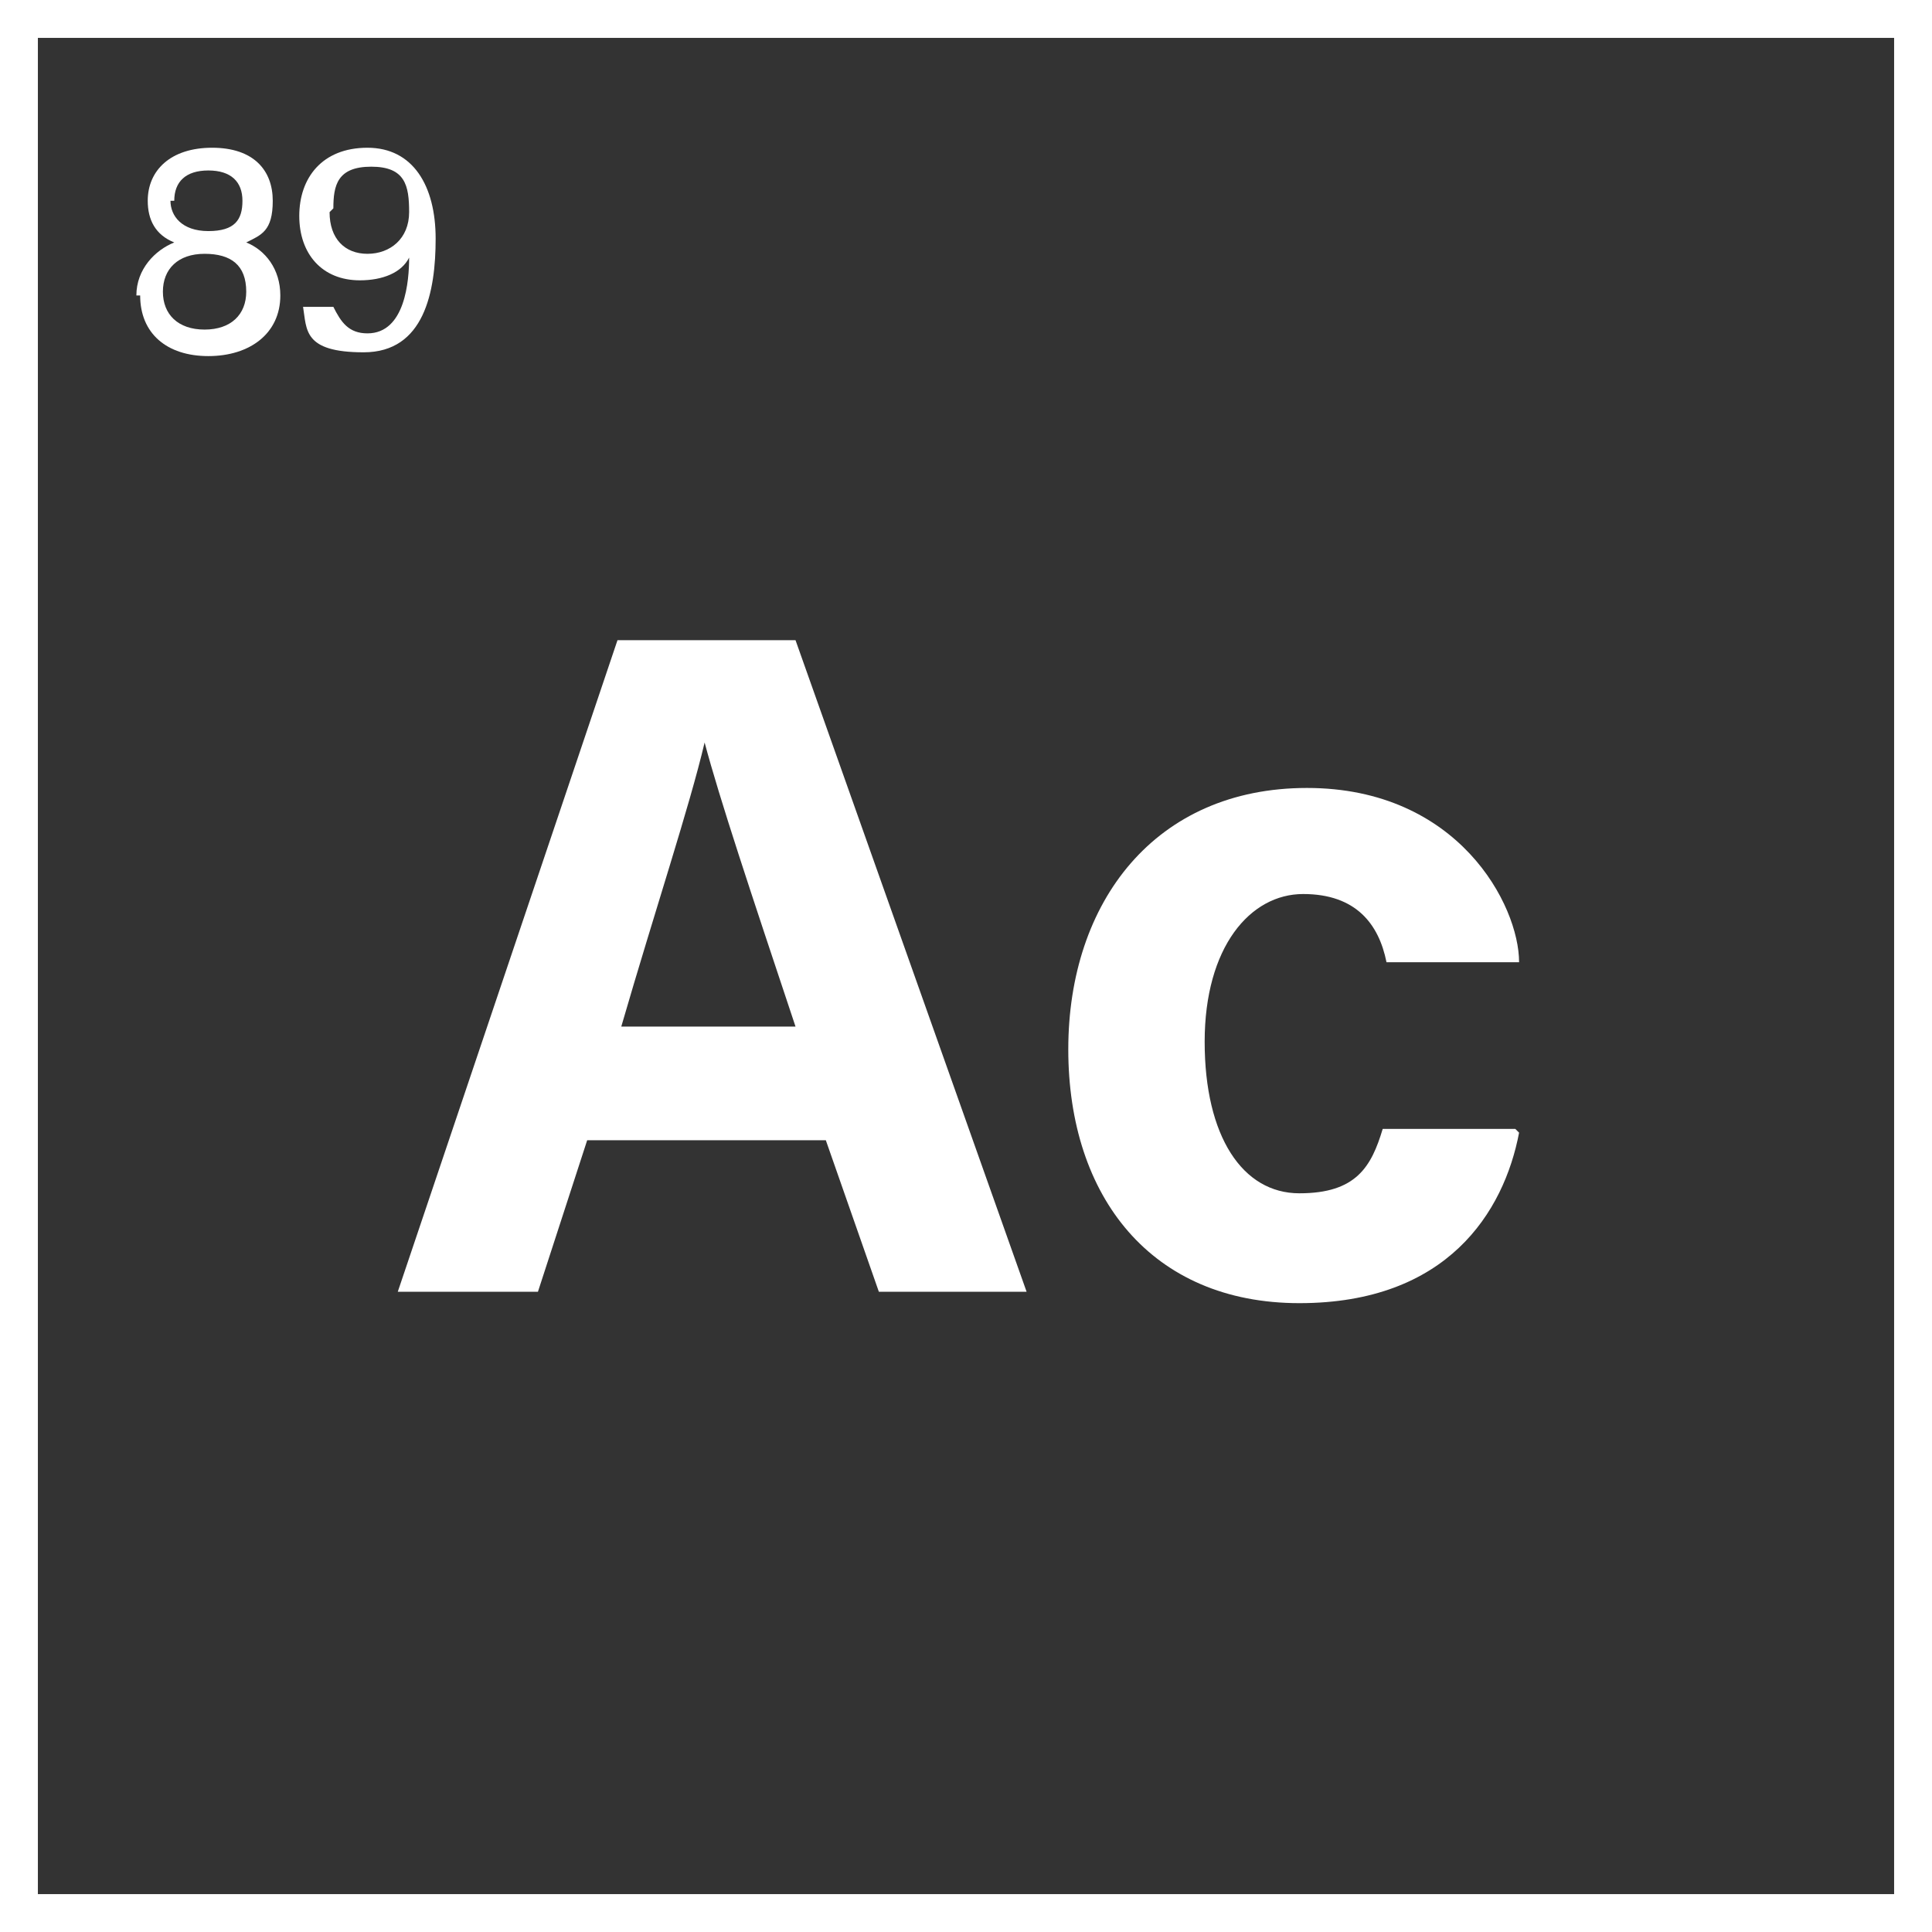
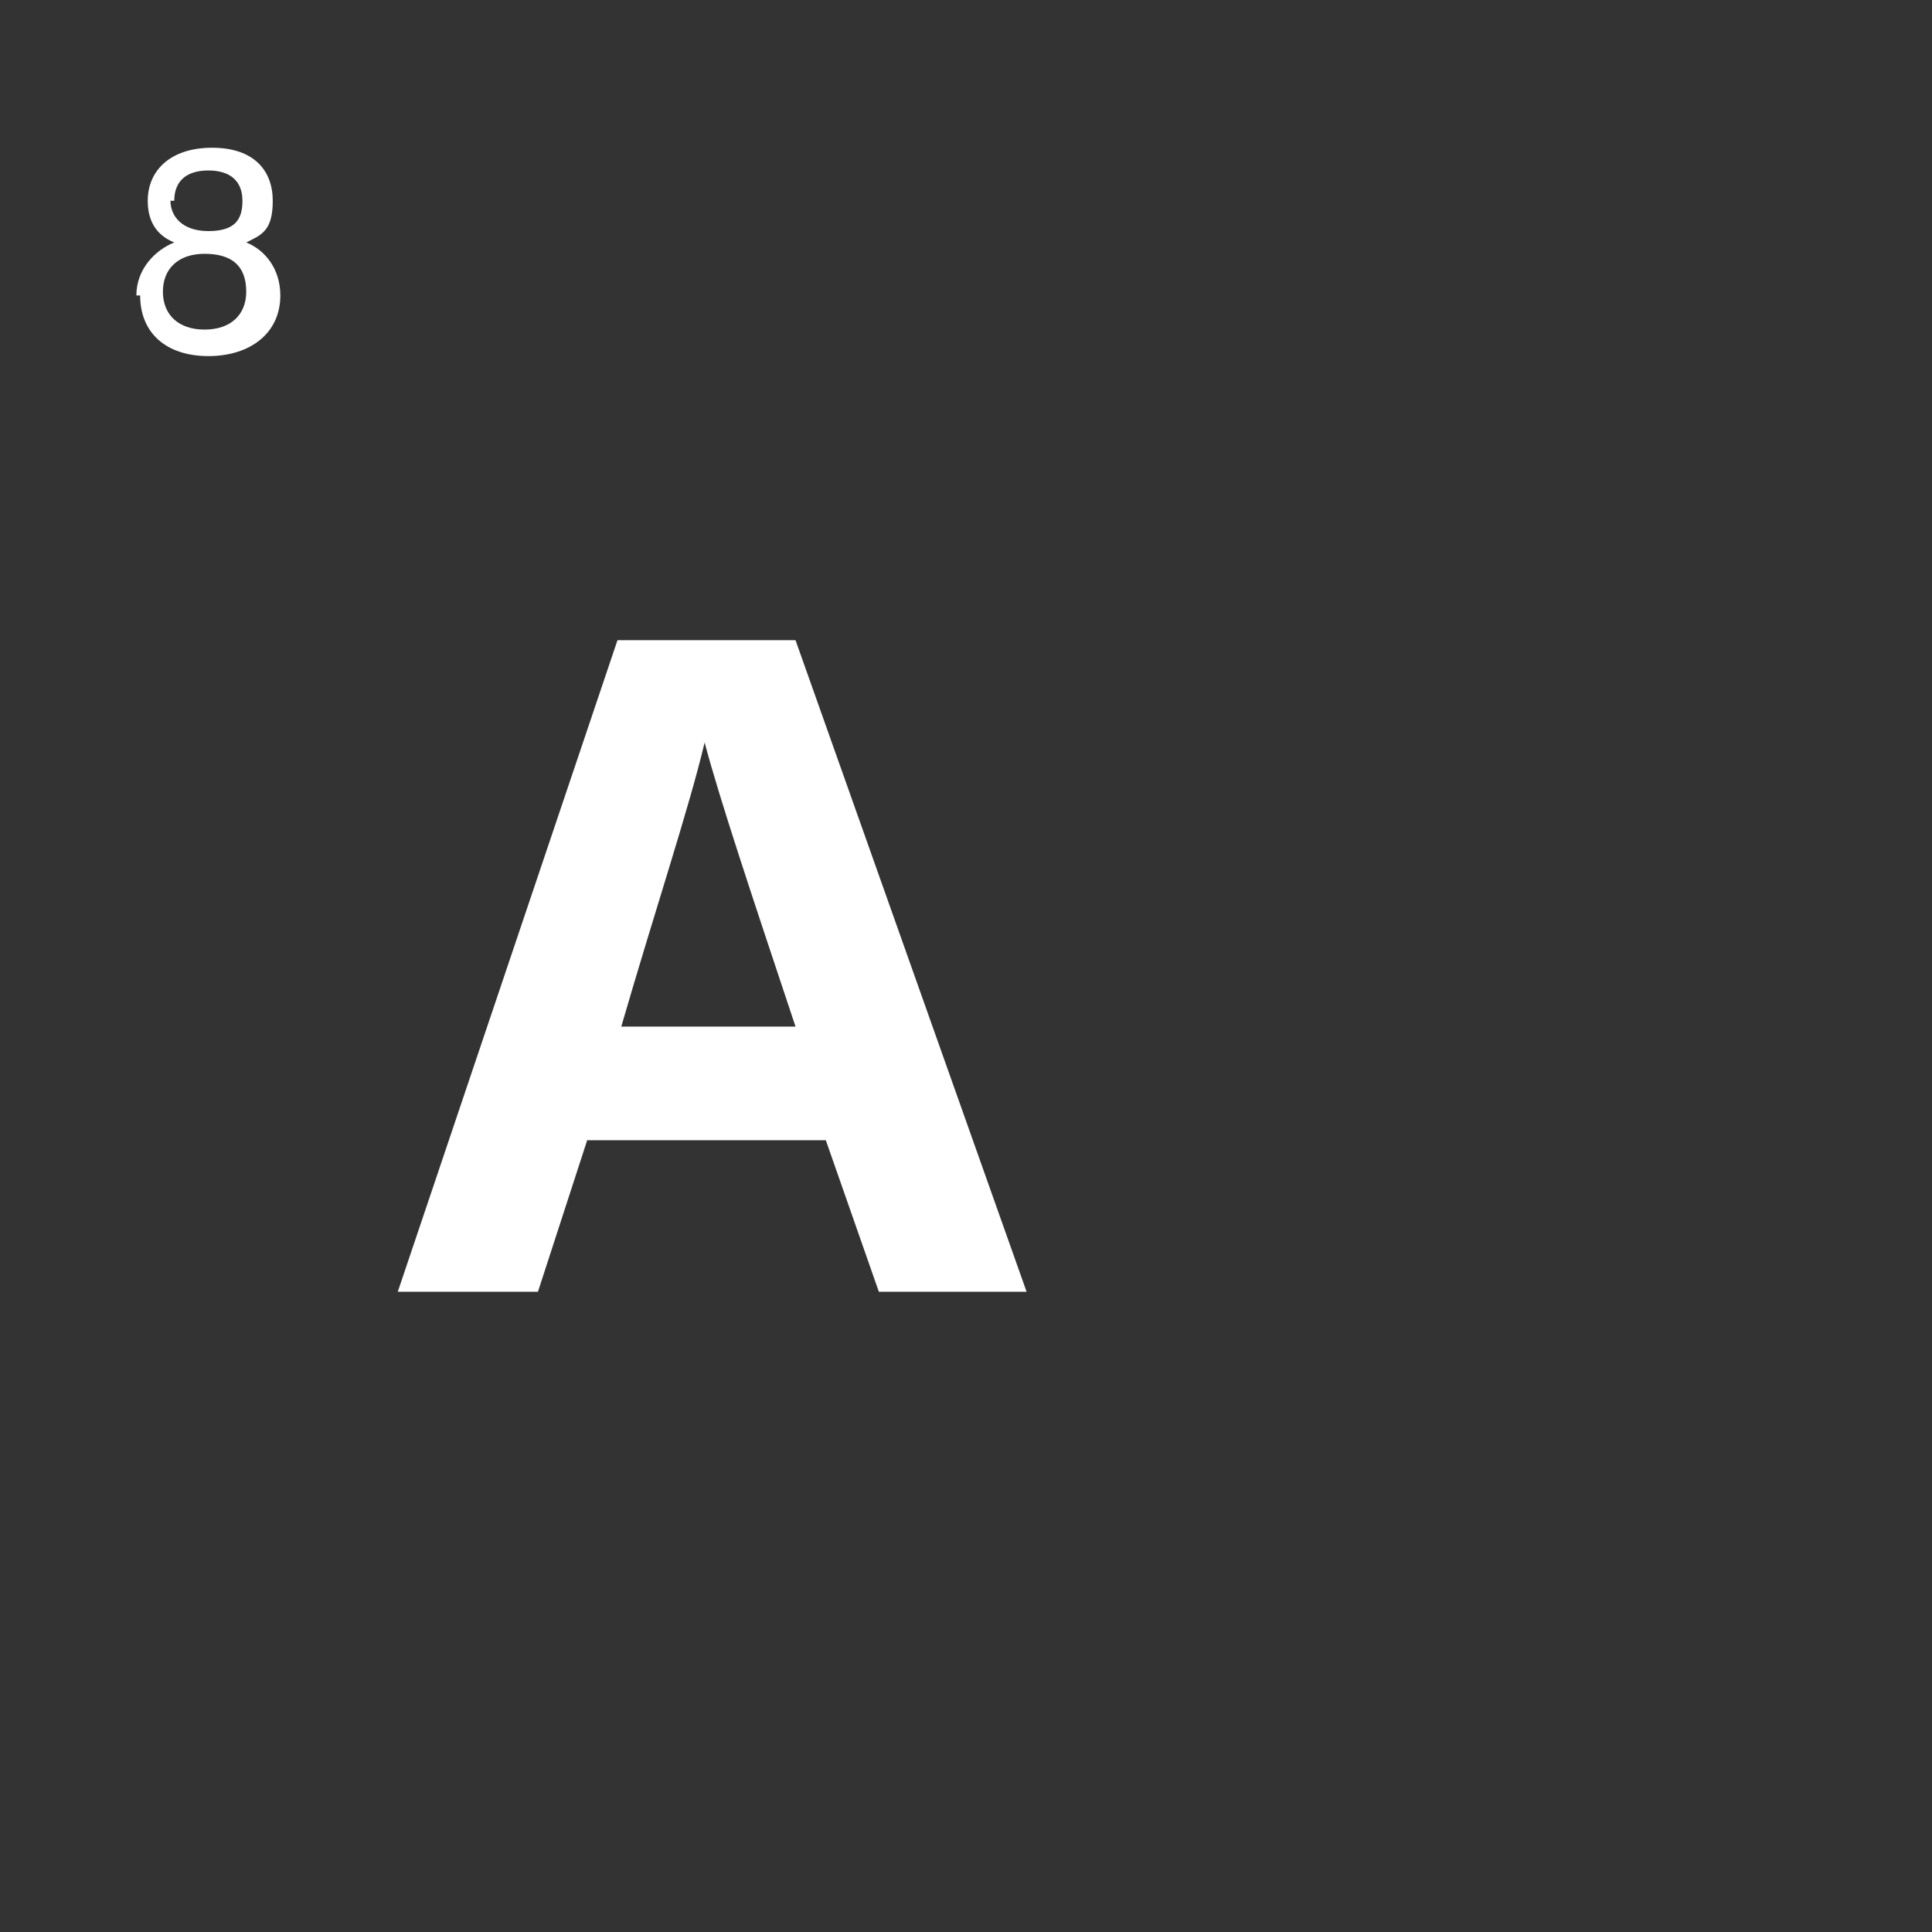
<svg xmlns="http://www.w3.org/2000/svg" id="Layer_1" viewBox="0 0 51 51">
  <rect x="0" y="0" width="51" height="51" fill="#333333" stroke="none" />
  <defs>
    <style>      .st0 {        fill: #fff;      }    </style>
  </defs>
-   <path class="st0" d="M51,51H0V0h51v51ZM1,50h49V1H1v49Z" />
  <g>
    <path class="st0" d="M15.5,30.1l-1.3,4h-3.7l5.8-17.2h4.7l6.1,17.2h-3.9l-1.4-4h-6.3ZM21,27.1c-1.2-3.6-2-6-2.4-7.5h0c-.4,1.7-1.3,4.4-2.2,7.5h4.7Z" />
-     <path class="st0" d="M40.1,29.9c-.4,2.1-1.9,4.5-5.8,4.5s-6.1-2.8-6.1-6.7,2.3-6.9,6.3-6.9,5.6,3.1,5.6,4.6h-3.5c-.2-1-.8-1.8-2.2-1.8s-2.6,1.4-2.6,3.9,1,4,2.5,4,1.9-.7,2.2-1.7h3.5Z" />
  </g>
  <g>
    <path class="st0" d="M3.6,7.8c0-.7.5-1.2,1-1.4-.5-.2-.7-.6-.7-1.1,0-.8.6-1.4,1.7-1.4s1.6.6,1.6,1.4-.3.9-.7,1.1c.5.2.9.7.9,1.4,0,1-.8,1.6-1.9,1.6s-1.8-.6-1.8-1.6ZM6.5,7.7c0-.7-.4-1-1.1-1s-1.1.4-1.1,1,.4,1,1.1,1,1.1-.4,1.1-1ZM4.5,5.3c0,.4.3.8,1,.8s.9-.3.9-.8-.3-.8-.9-.8-.9.3-.9.8Z" />
-     <path class="st0" d="M8.8,8.1c.2.4.4.7.9.7,1,0,1.1-1.4,1.1-2-.2.4-.7.6-1.3.6-1,0-1.6-.7-1.6-1.7s.6-1.8,1.8-1.8,1.8,1,1.8,2.4-.3,3-1.9,3-1.5-.6-1.6-1.2h.7ZM8.7,5.6c0,.7.4,1.1,1,1.1s1.1-.4,1.1-1.1-.1-1.2-1-1.2-1,.5-1,1.1Z" />
  </g>
</svg>